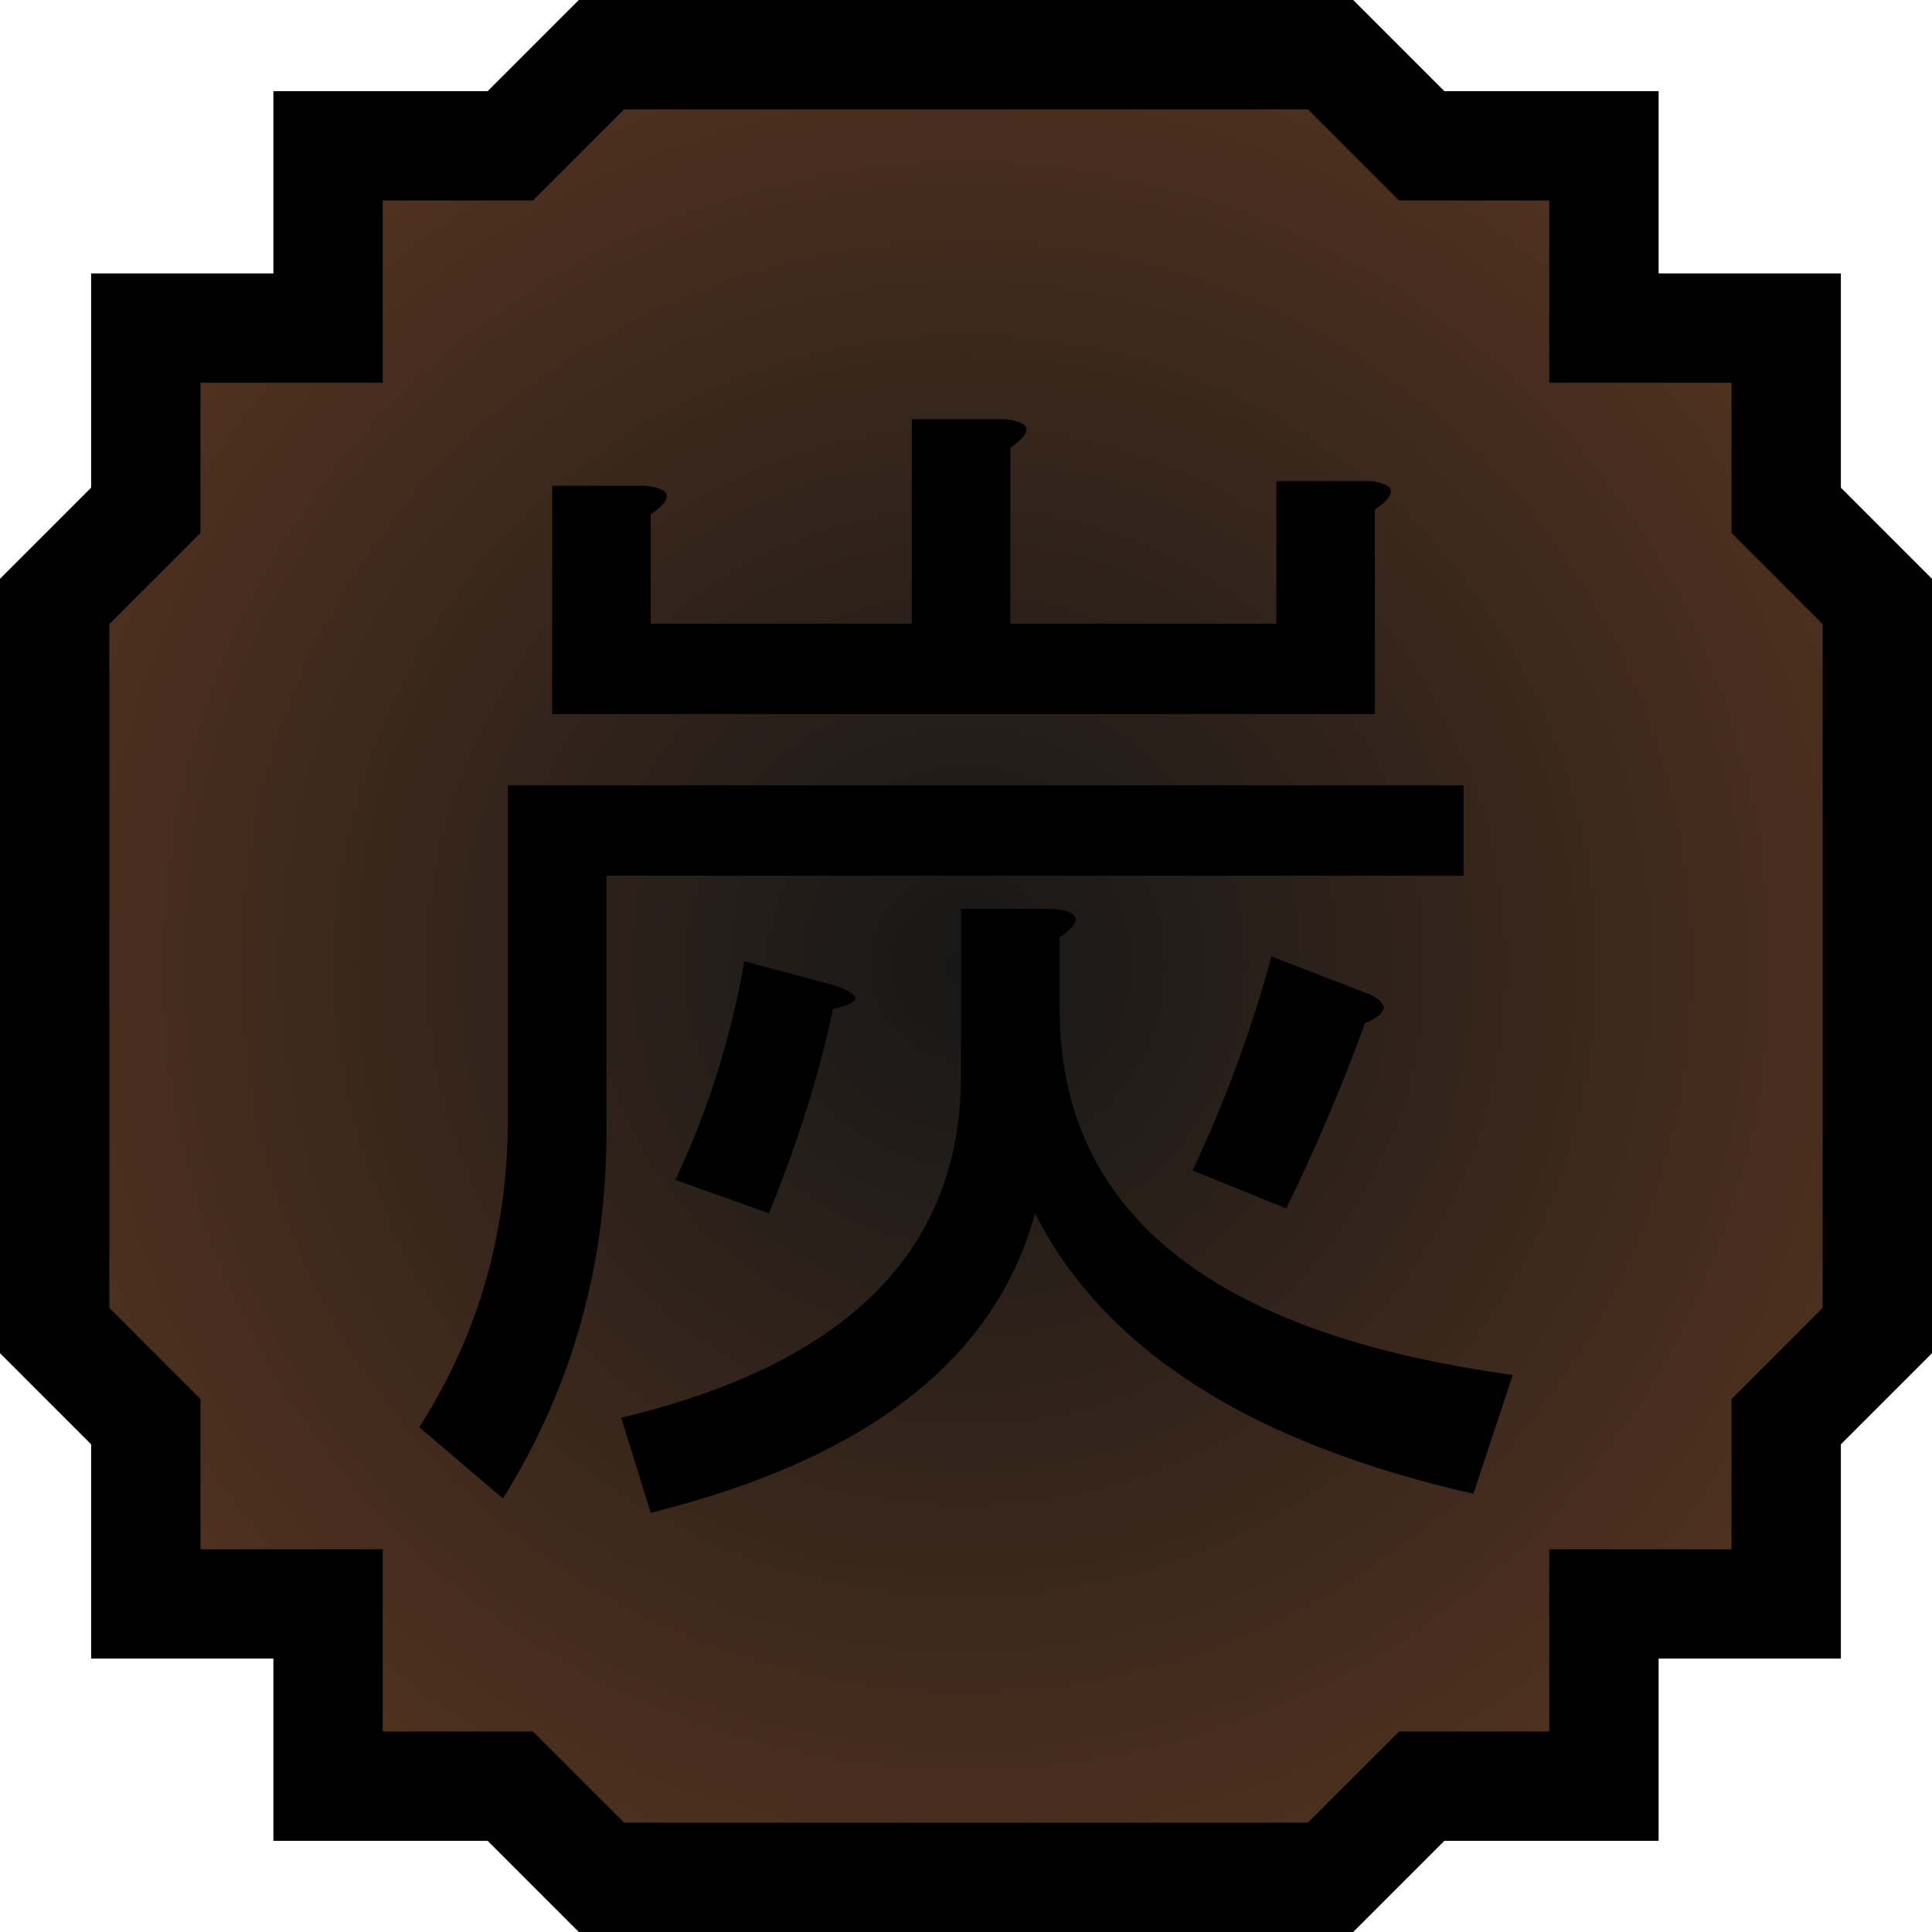
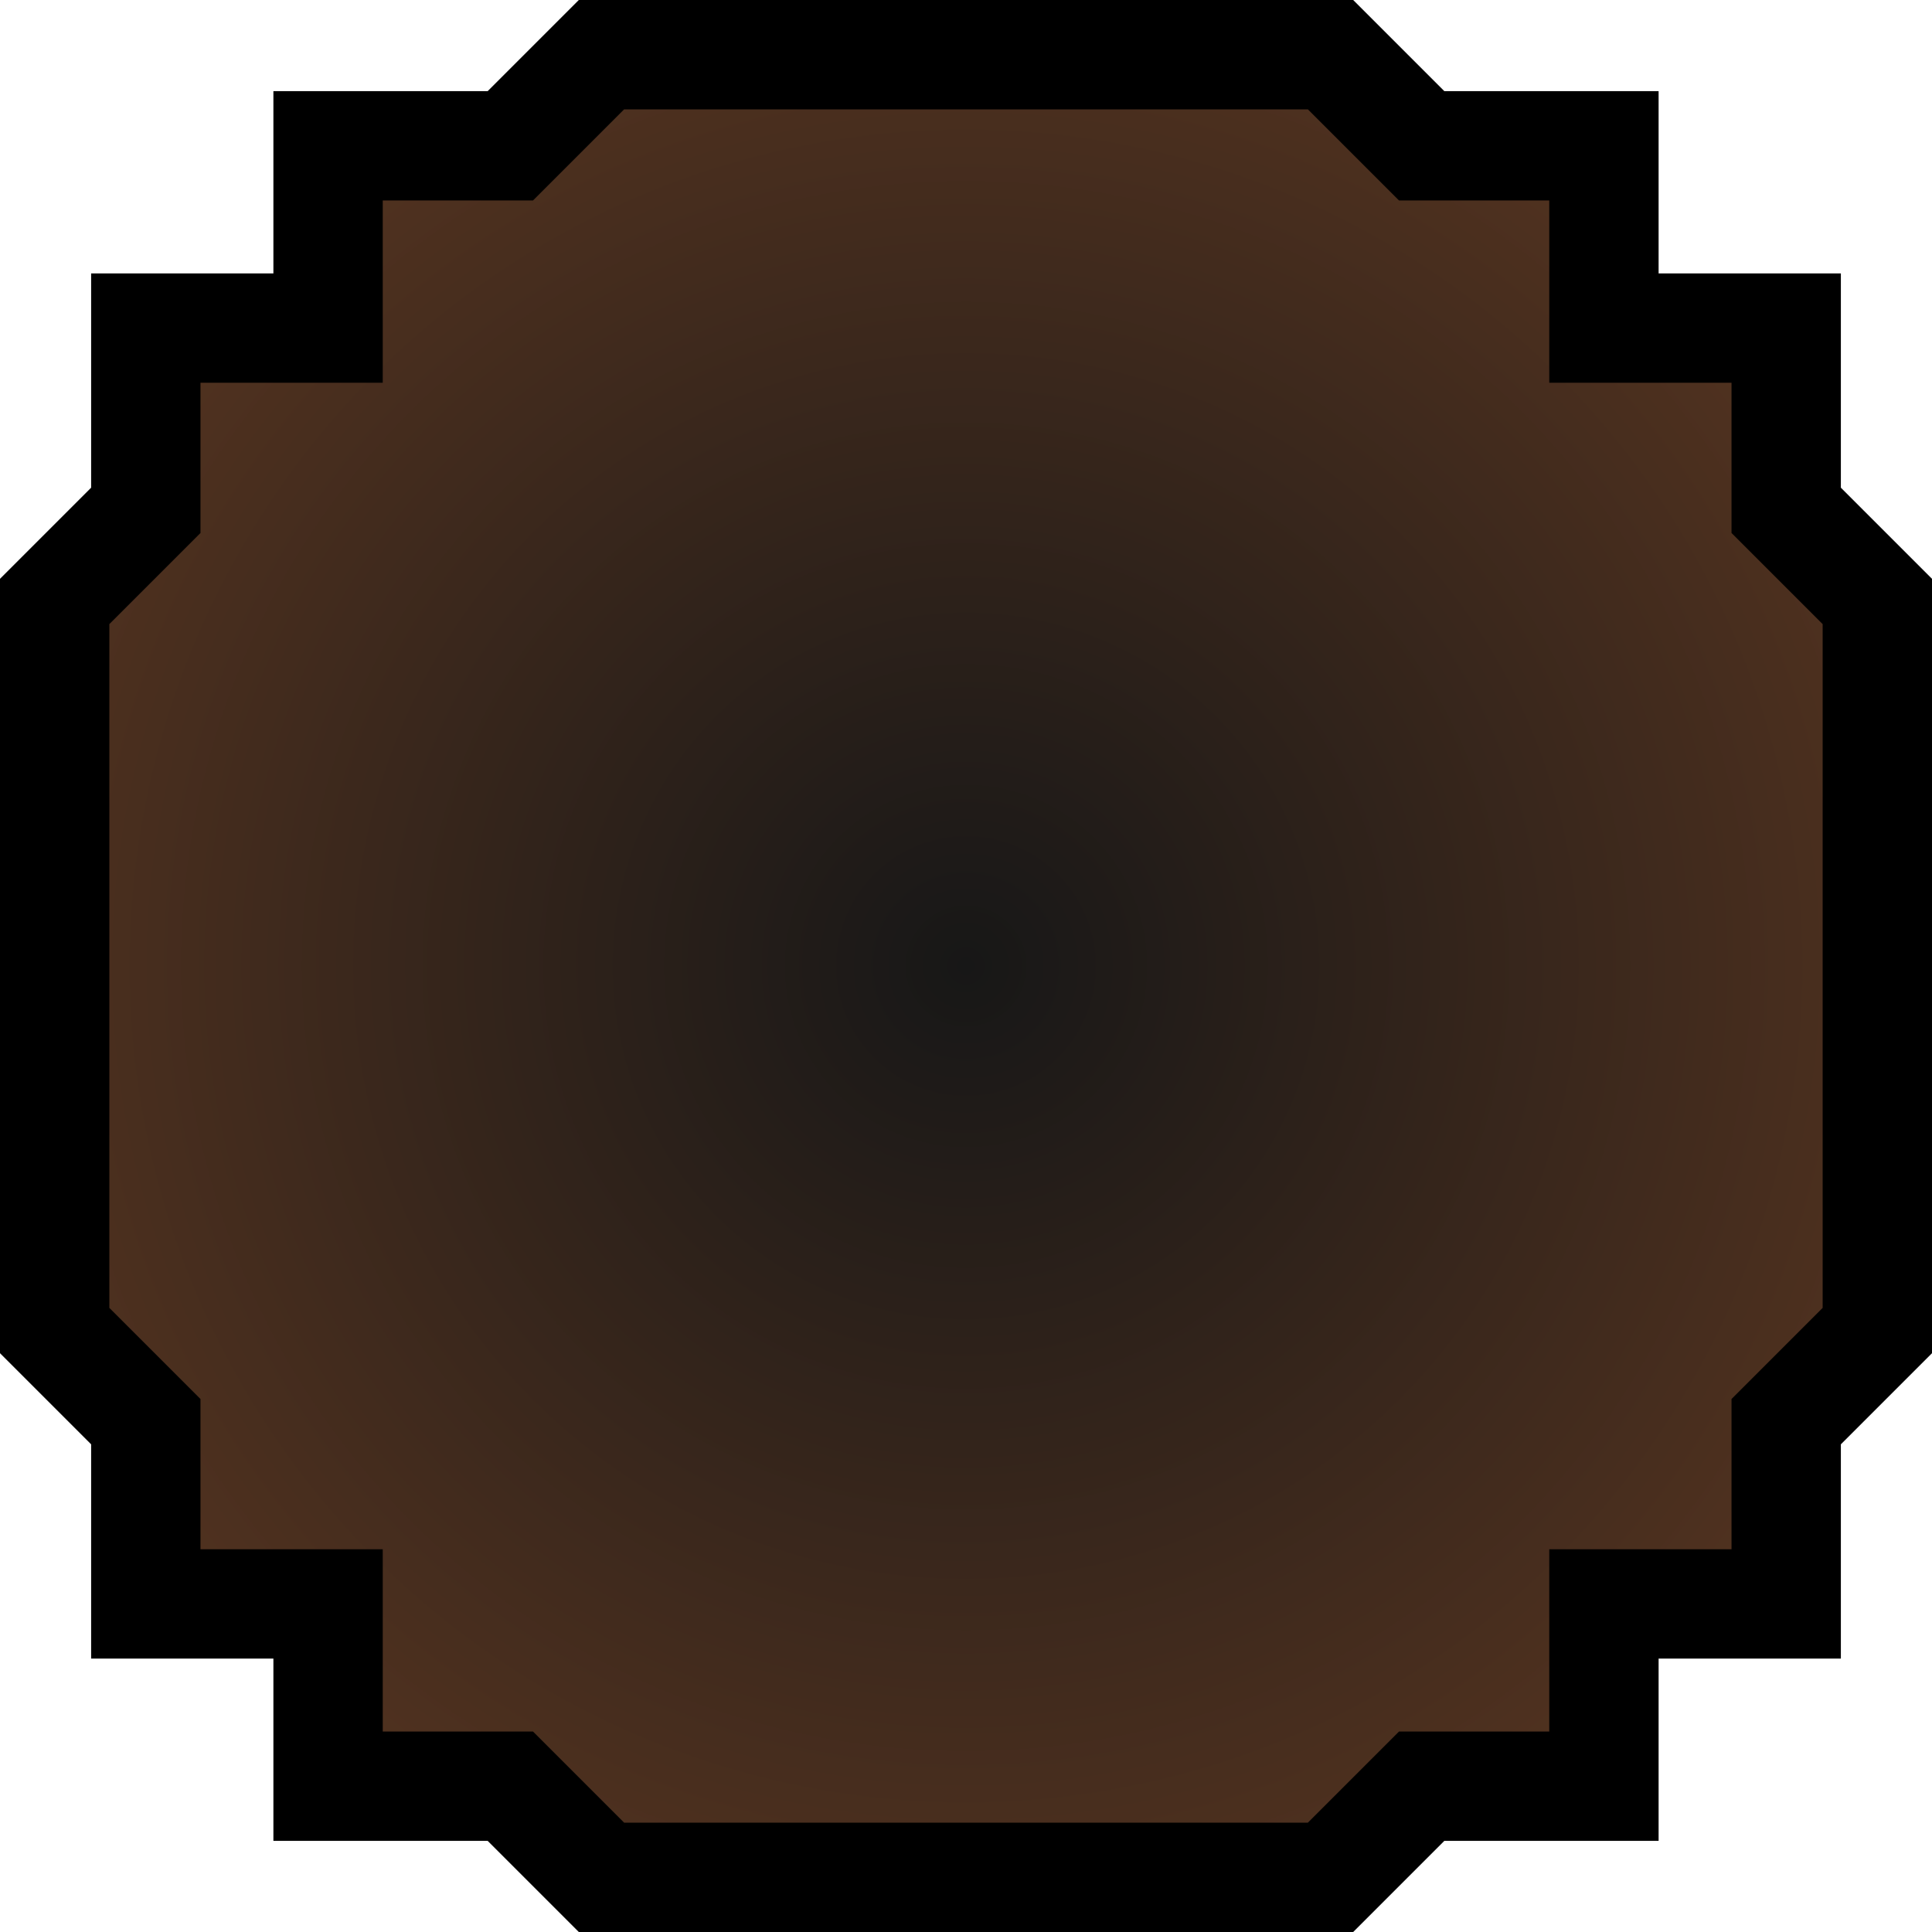
<svg xmlns="http://www.w3.org/2000/svg" xmlns:ns1="http://sodipodi.sourceforge.net/DTD/sodipodi-0.dtd" xmlns:ns2="http://www.inkscape.org/namespaces/inkscape" xmlns:xlink="http://www.w3.org/1999/xlink" id="svg3347" ns1:version="0.32" ns2:version="0.47 r22583" width="100" height="100" ns1:docname="Nature Icon Coal.svg" ns2:output_extension="org.inkscape.output.svg.inkscape" version="1.0">
  <defs id="defs3350">
    <linearGradient id="linearGradientCoal">
      <stop offset="0" id="stopCoal0" style="stop-color:#171717;stop-opacity:1;" />
      <stop id="stopCoal1" offset="1" style="stop-color:#4f311f;stop-opacity:1;" />
    </linearGradient>
    <radialGradient gradientUnits="userSpaceOnUse" r="50" fy="50" fx="50" cy="50" cx="50" id="radialGradientCoal" xlink:href="#linearGradientCoal" ns2:collect="always" gradientTransform="translate(-1.2487793e-6,2.7512207e-6)" />
  </defs>
  <ns1:namedview ns2:window-height="940" ns2:window-width="1280" ns2:pageshadow="2" ns2:pageopacity="0.0" guidetolerance="10.0" gridtolerance="10.0" objecttolerance="50" borderopacity="1.0" bordercolor="#666666" pagecolor="#ffffff" id="base" showgrid="false" ns2:zoom="1" ns2:cx="421.72824" ns2:cy="58.780133" ns2:window-x="-8" ns2:window-y="-8" ns2:current-layer="svg3347" ns2:snap-center="true" ns2:object-nodes="true" ns2:window-maximized="1" />
  <path id="Coal icon" style="fill:url(#radialGradientCoal);fill-opacity:1;fill-rule:evenodd;stroke:#000000;stroke-width:5.66;stroke-linecap:butt;stroke-linejoin:miter;stroke-miterlimit:4;stroke-opacity:1;stroke-dasharray:none" d="m 26.415,7.547 4.717,-4.717 37.736,0 4.717,4.717 9.434,0 0,9.434 9.434,0 0,9.434 4.717,4.717 0,37.736 -4.717,4.717 0,9.434 -9.434,0 0,9.434 -9.434,0 -4.717,4.717 -37.736,0 -4.717,-4.717 -9.434,0 0,-9.434 -9.434,0 0,-9.434 -4.717,-4.717 0,-37.736 4.717,-4.717 0,-9.434 9.434,0 0,-9.434 9.434,0 z" ns1:nodetypes="ccccccccccccccccccccccccccccc" />
-   <path d="m 61.729,60.582 c 1.7,-3.61 3.06,-7.301 4.08,-11.075 l 5.099,1.969 c 1.02,0.492 0.935,0.984 -0.255,1.477 -1.19,3.281 -2.55,6.481 -4.08,9.598 z m -8.159,2.215 c -2.04,7.547 -8.669,12.715 -19.888,15.505 l -1.53,-4.922 c 11.729,-2.789 17.593,-8.696 17.593,-17.72 l 0,-8.614 4.844,0 c 1.36,0.164 1.445,0.656 0.255,1.477 l 0,3.692 c -4e-5,10.5 7.819,16.817 23.458,18.95 l -2.04,6.153 C 64.703,74.692 57.139,69.852 53.57,62.797 z M 43.116,50.984 c 1.53,0.492 1.53,0.902 0,1.231 -0.68,3.281 -1.785,6.809 -3.315,10.582 l -4.844,-1.723 c 1.7,-3.61 2.89,-7.383 3.57,-11.321 z m 32.637,-5.66 -44.365,0 0,13.29 c -10e-6,6.891 -1.785,13.208 -5.354,18.95 l -4.335,-3.692 c 3.06,-4.758 4.59,-10.09 4.59,-15.997 l 0,-17.227 49.465,0 z M 33.427,25.143 c 1.36,0.164 1.445,0.656 0.255,1.477 l 0,5.66 13.514,0 0,-10.582 4.844,0 c 1.36,0.164 1.445,0.656 0.255,1.477 l 0,9.106 13.769,0 0,-7.383 4.844,0 c 1.36,0.164 1.445,0.656 0.255,1.477 l 0,10.582 -42.58,0 0,-11.813 4.844,0 z" id="Coal kanji" />
</svg>